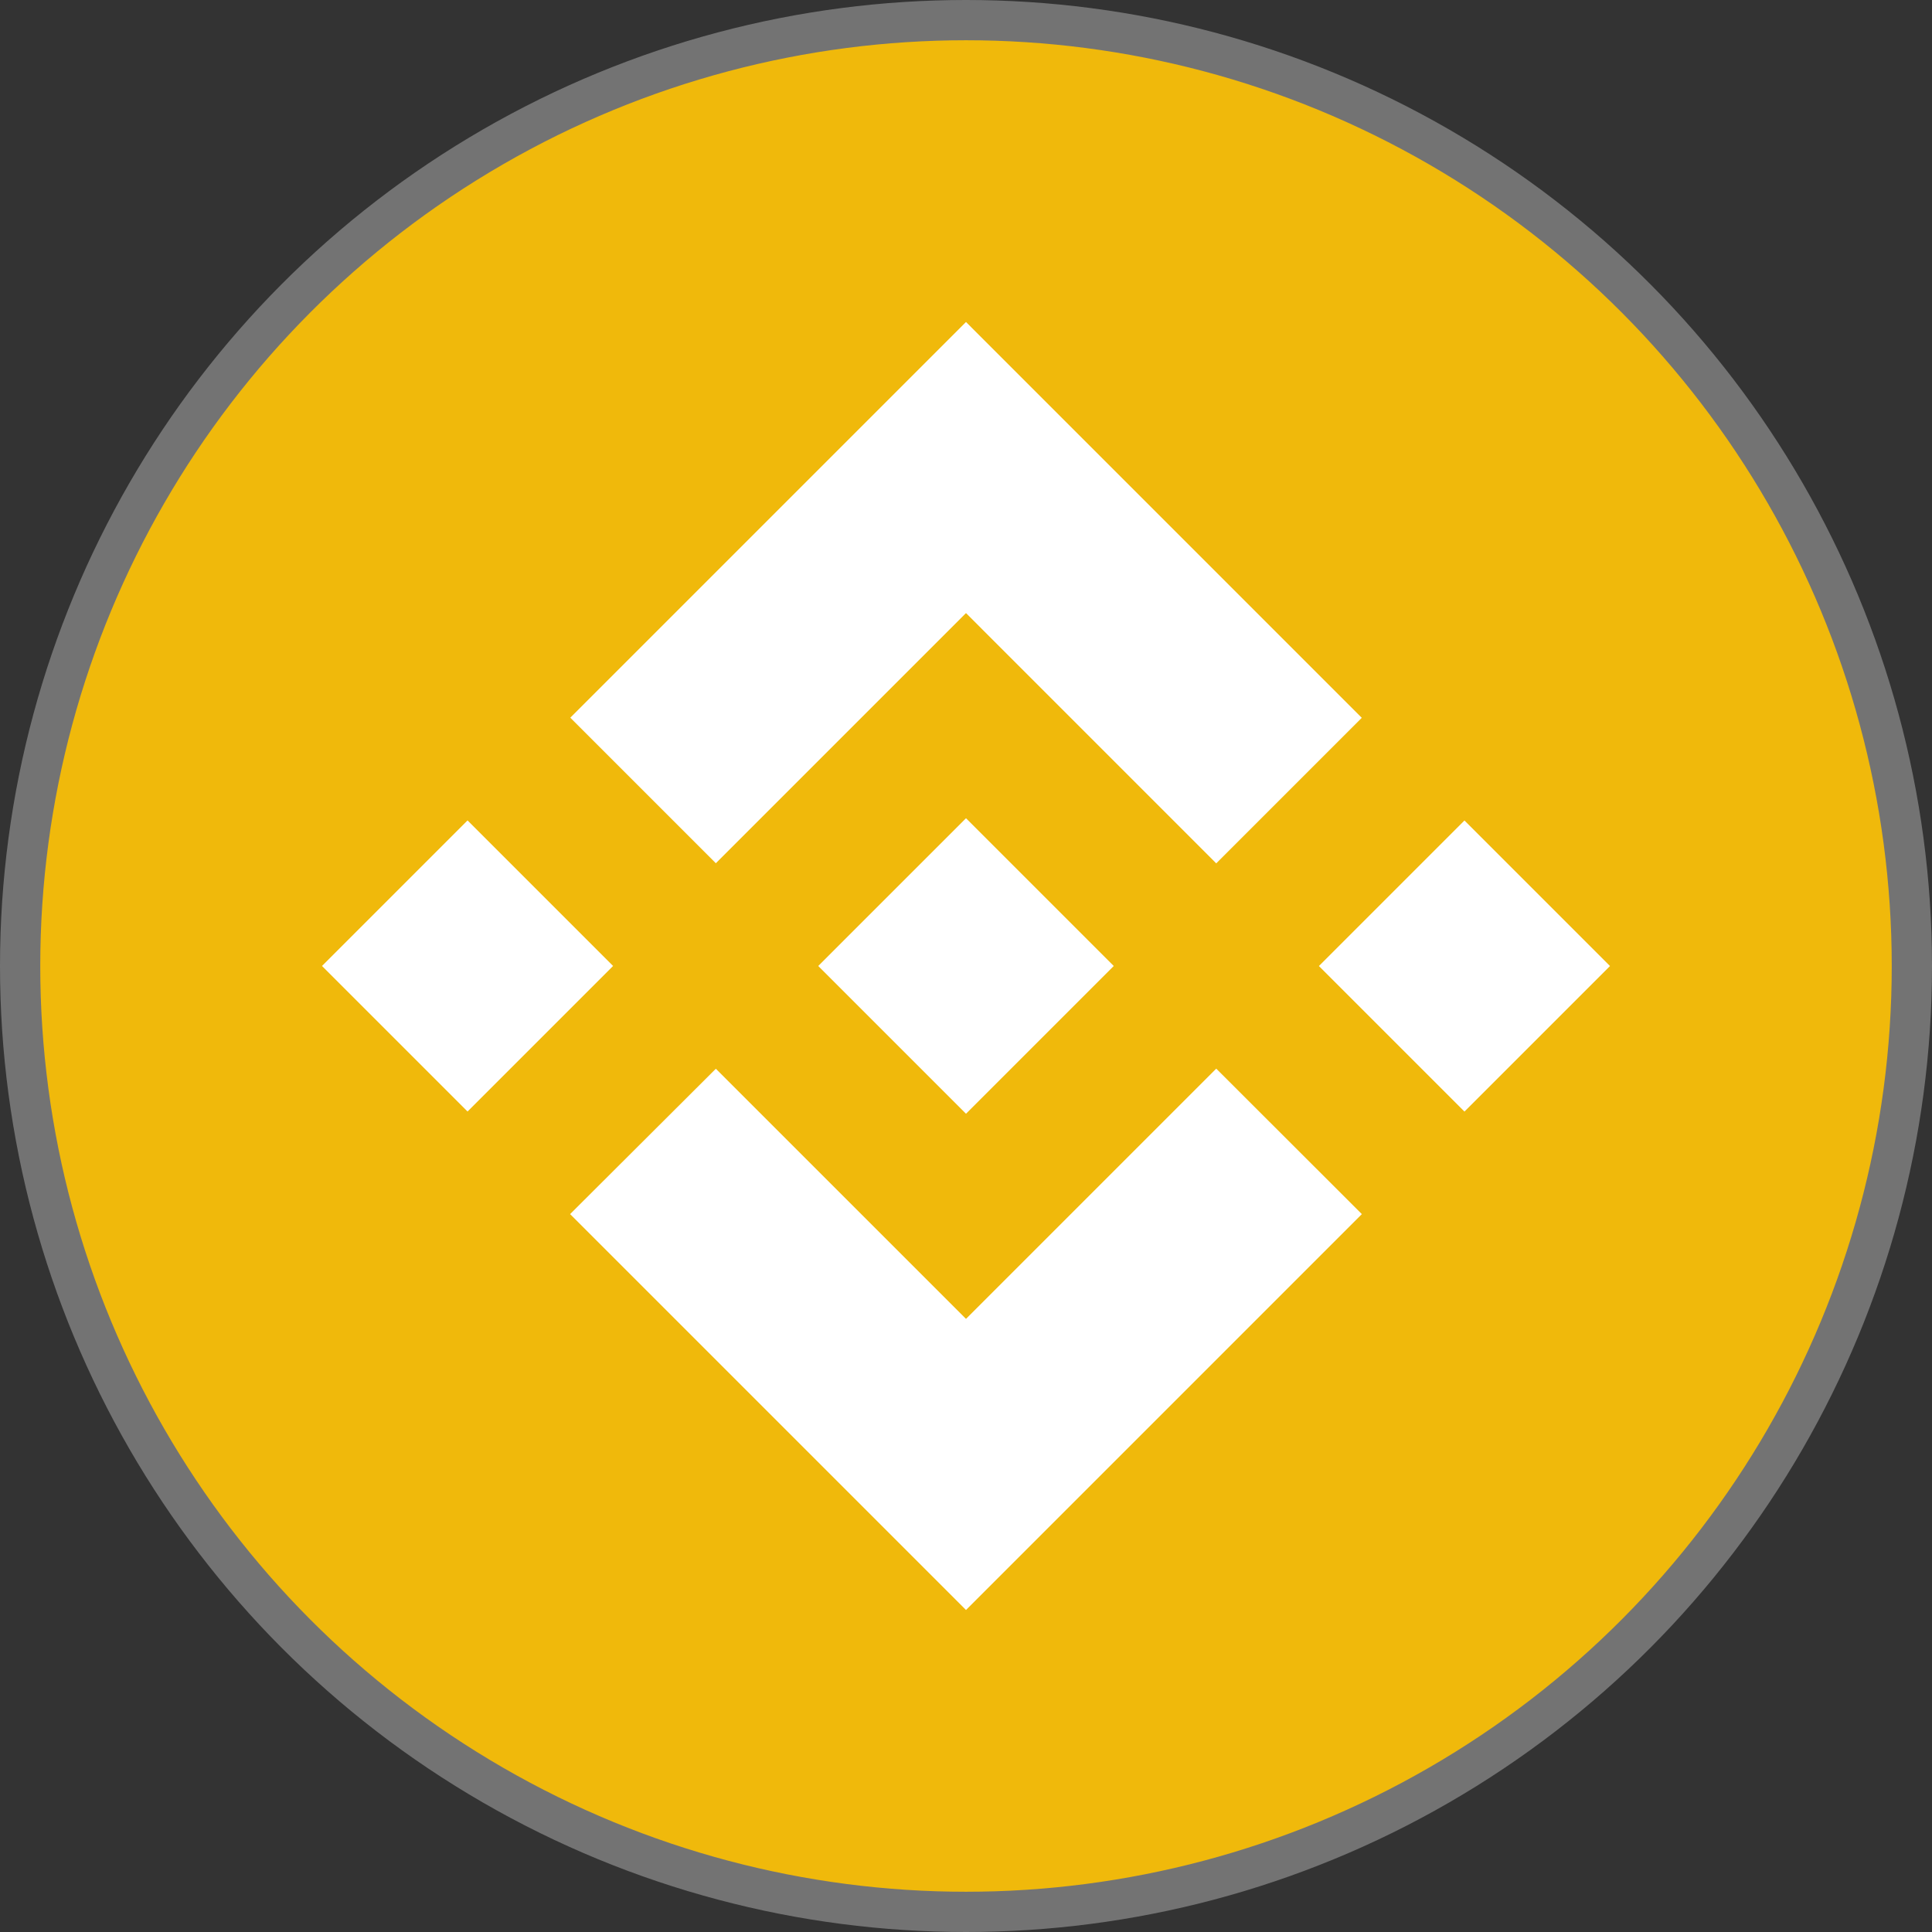
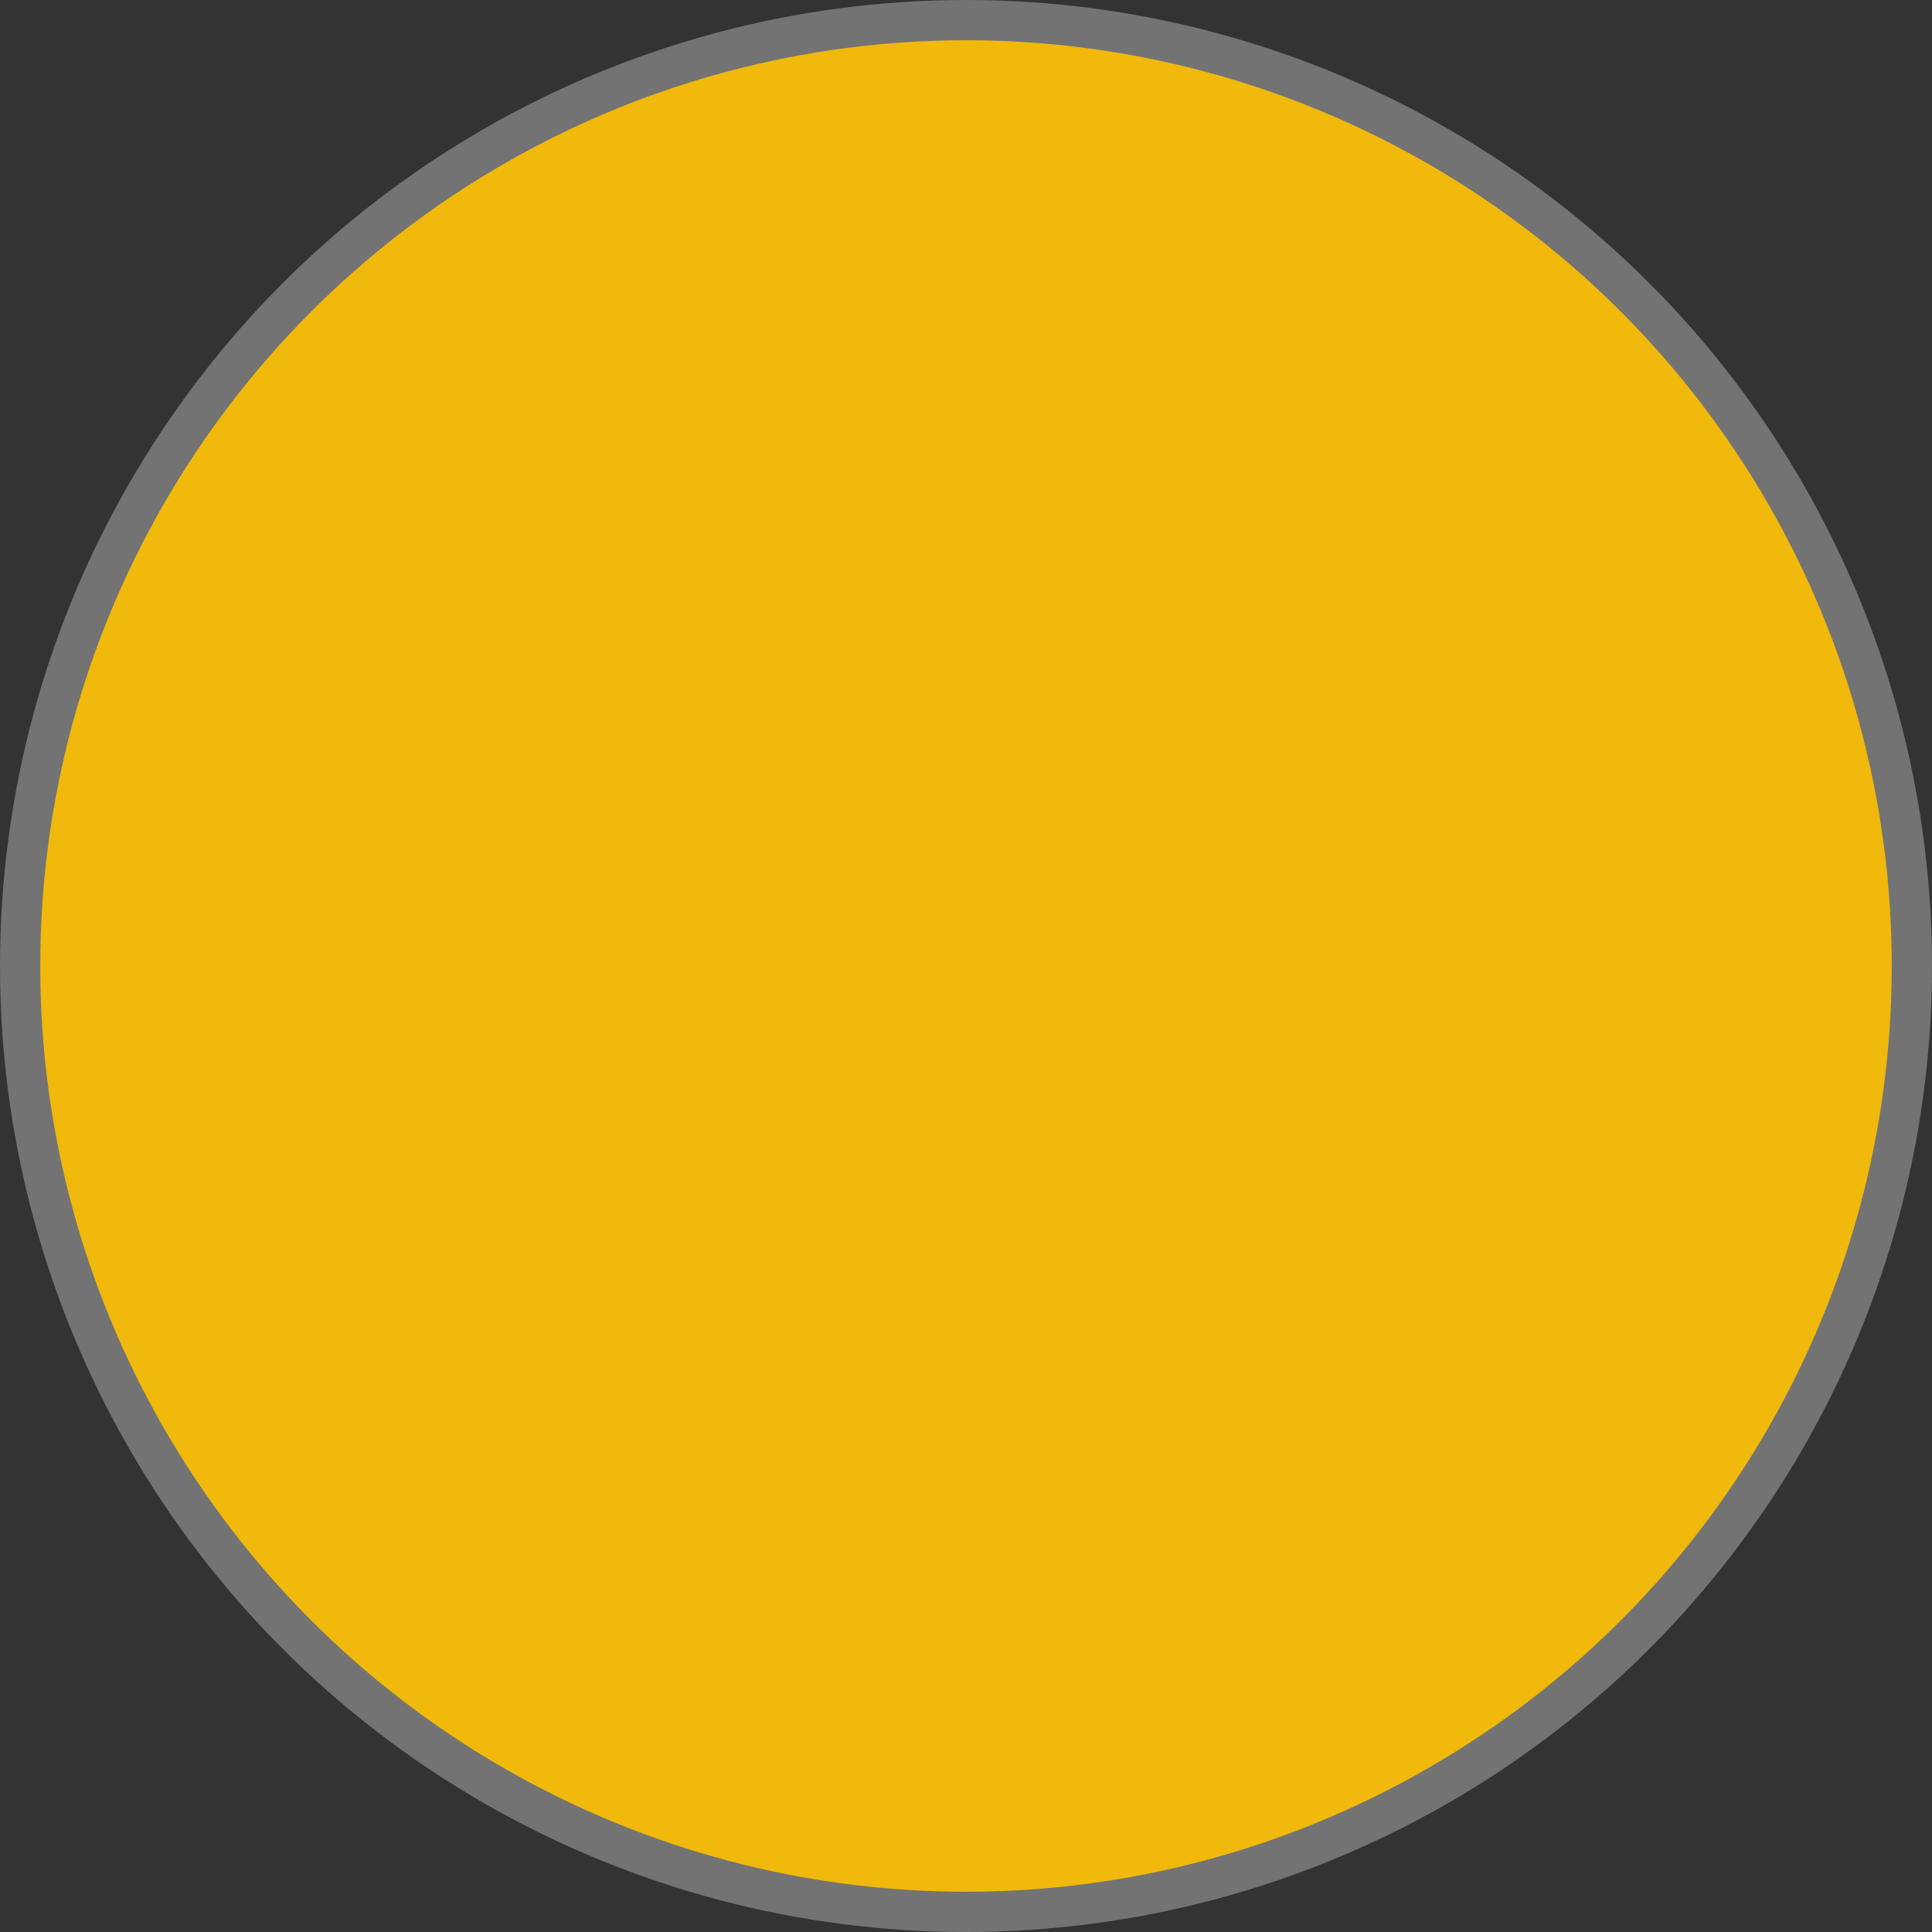
<svg xmlns="http://www.w3.org/2000/svg" width="48" height="48" viewBox="0 0 48 48" fill="none">
  <rect x="0" y="0" width="48" height="48" fill="#333333" stroke="none" />
  <g clip-path="url(#clip0_10921_17617)">
    <circle cx="24" cy="24" r="23.5" fill="#F0B90B" stroke="#737373" />
-     <path d="M17.785 21.447L24 15.232L30.217 21.45L33.833 17.834L24 8L14.169 17.831L17.785 21.447ZM8 23.999L11.616 20.383L15.232 23.999L11.616 27.615L8 23.999ZM17.785 26.553L24 32.767L30.217 26.55L33.835 30.164L33.833 30.166L24 40L14.169 30.169L14.164 30.164L17.785 26.553ZM32.768 24.001L36.384 20.385L40 24.001L36.384 27.617L32.768 24.001Z" fill="white" />
-     <path d="M27.667 23.998H27.669L24 20.329L21.288 23.04H21.288L20.976 23.352L20.334 23.995L20.329 24L20.334 24.005L24 27.671L27.669 24.002L27.671 24L27.667 23.998Z" fill="white" />
  </g>
  <defs>
    <clipPath id="clip0_10921_17617">
      <rect width="48" height="48" fill="white" />
    </clipPath>
  </defs>
</svg>